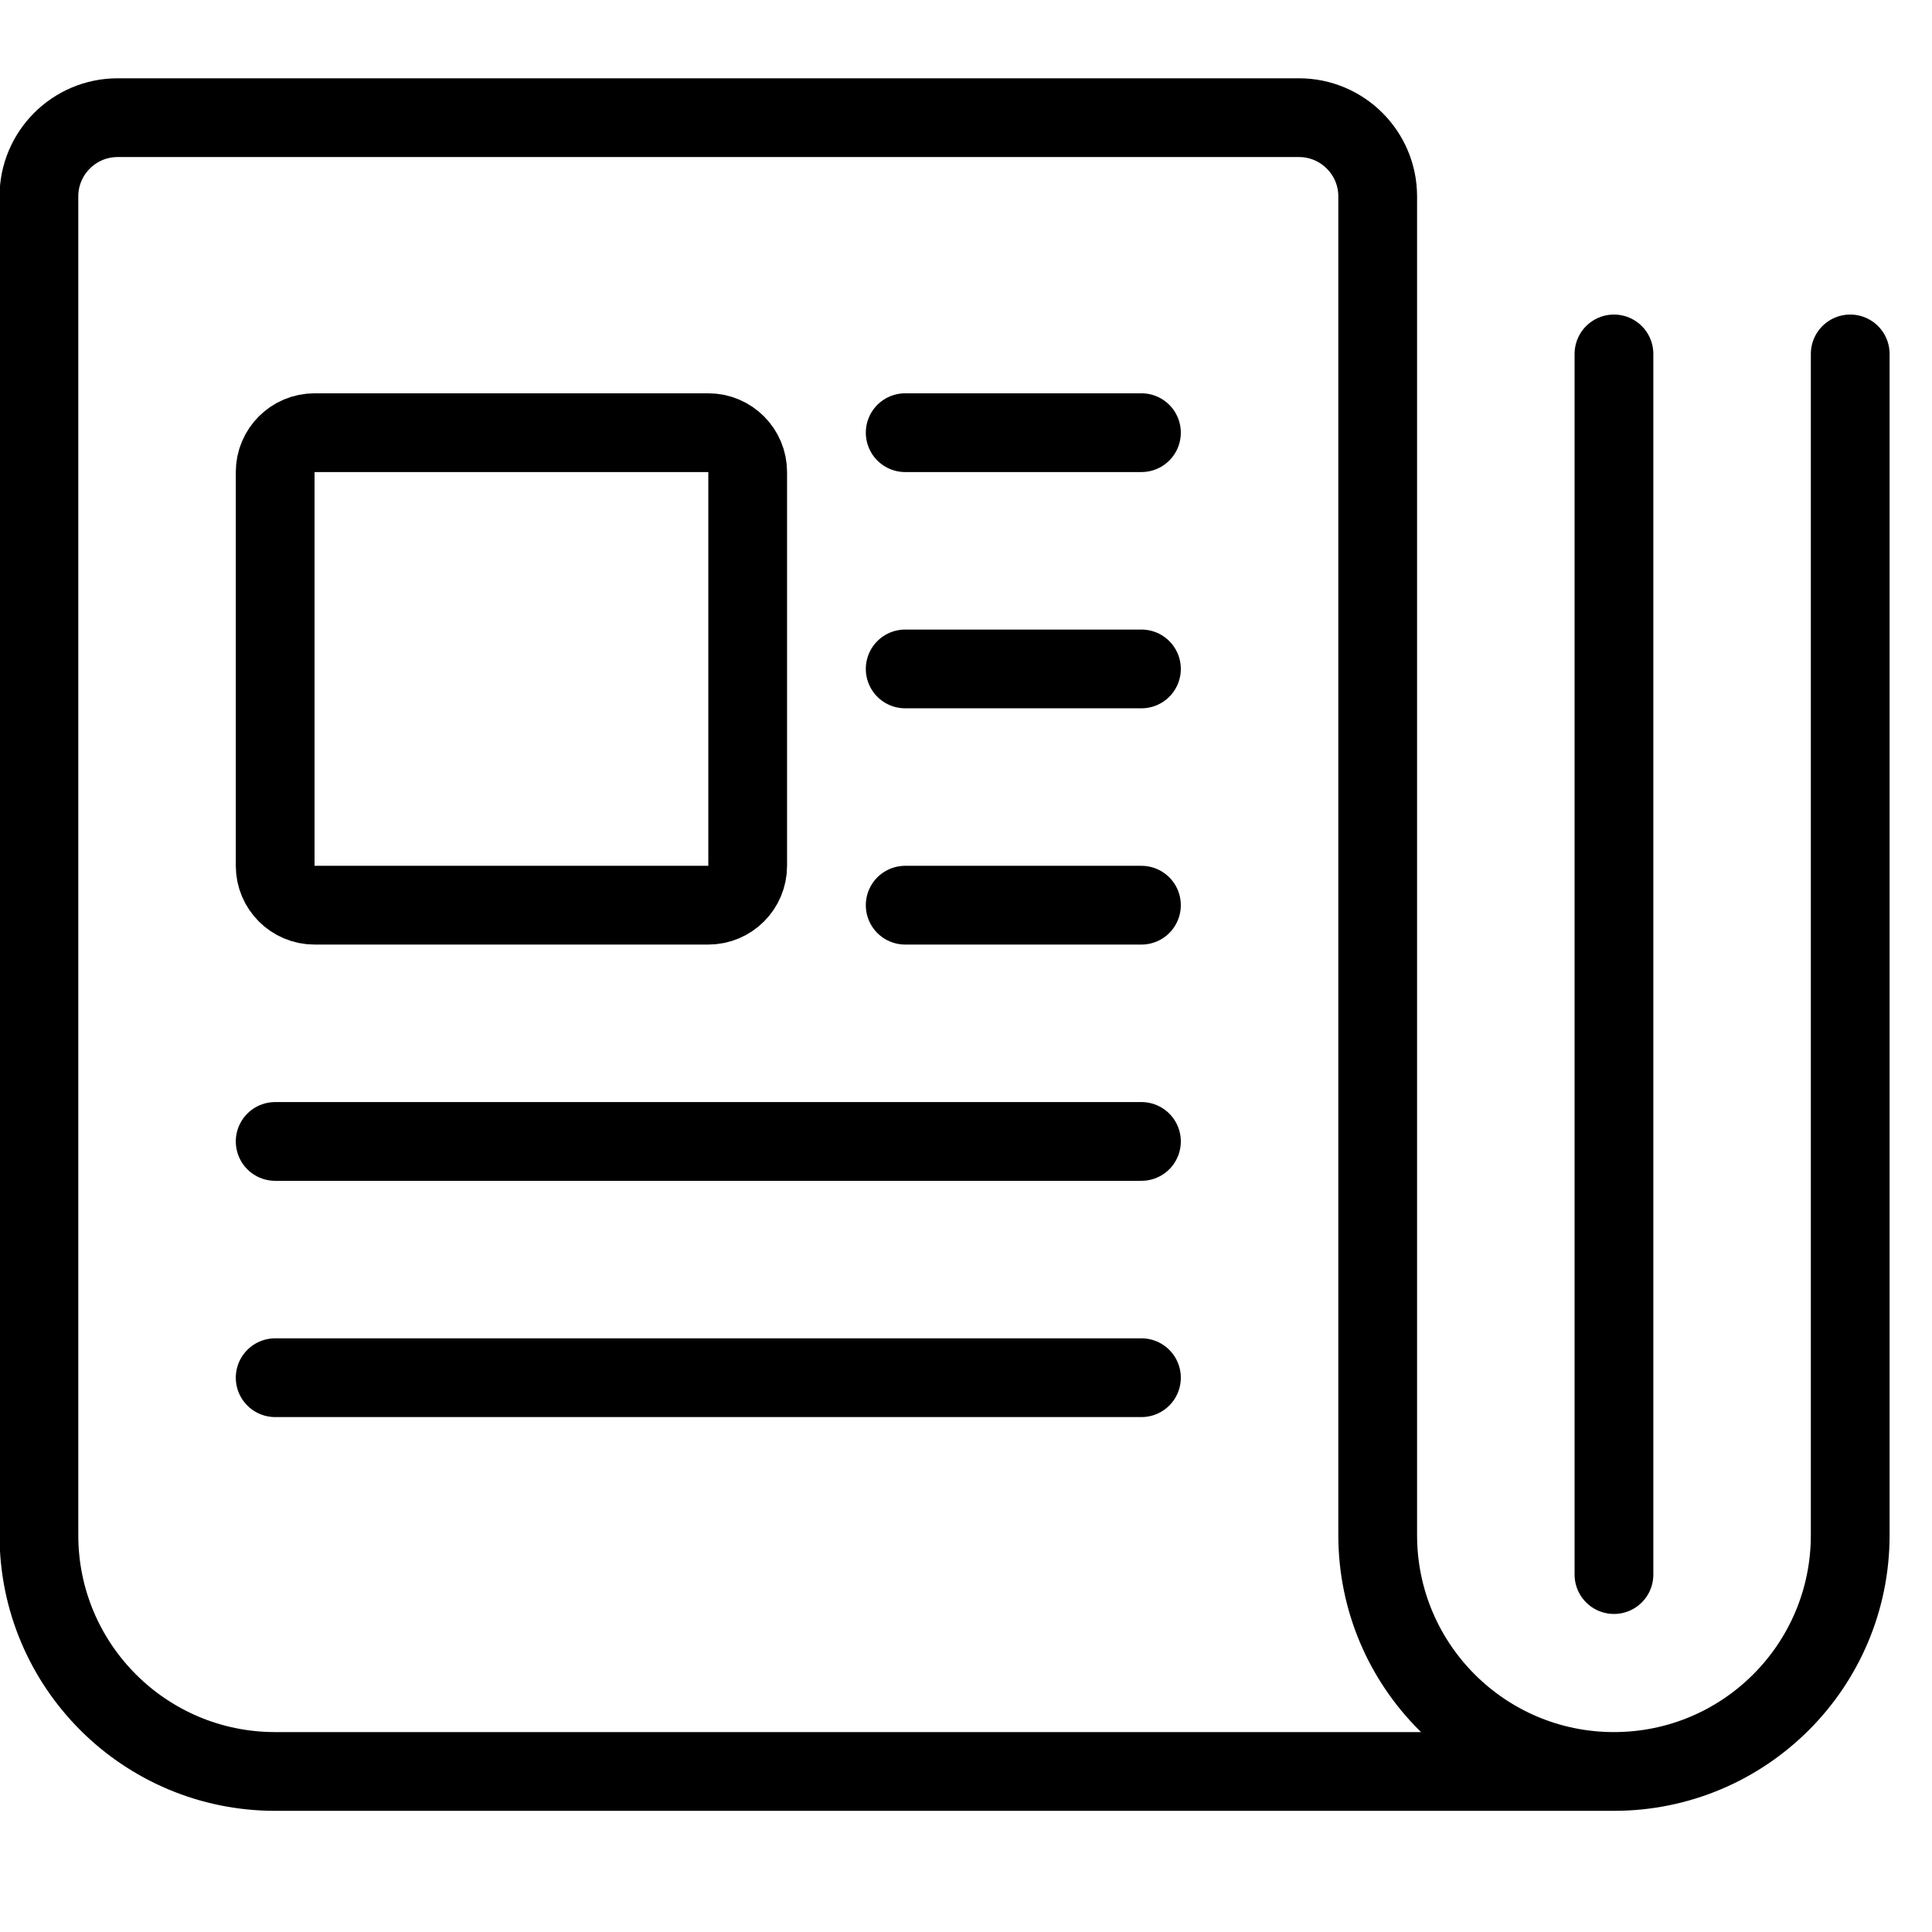
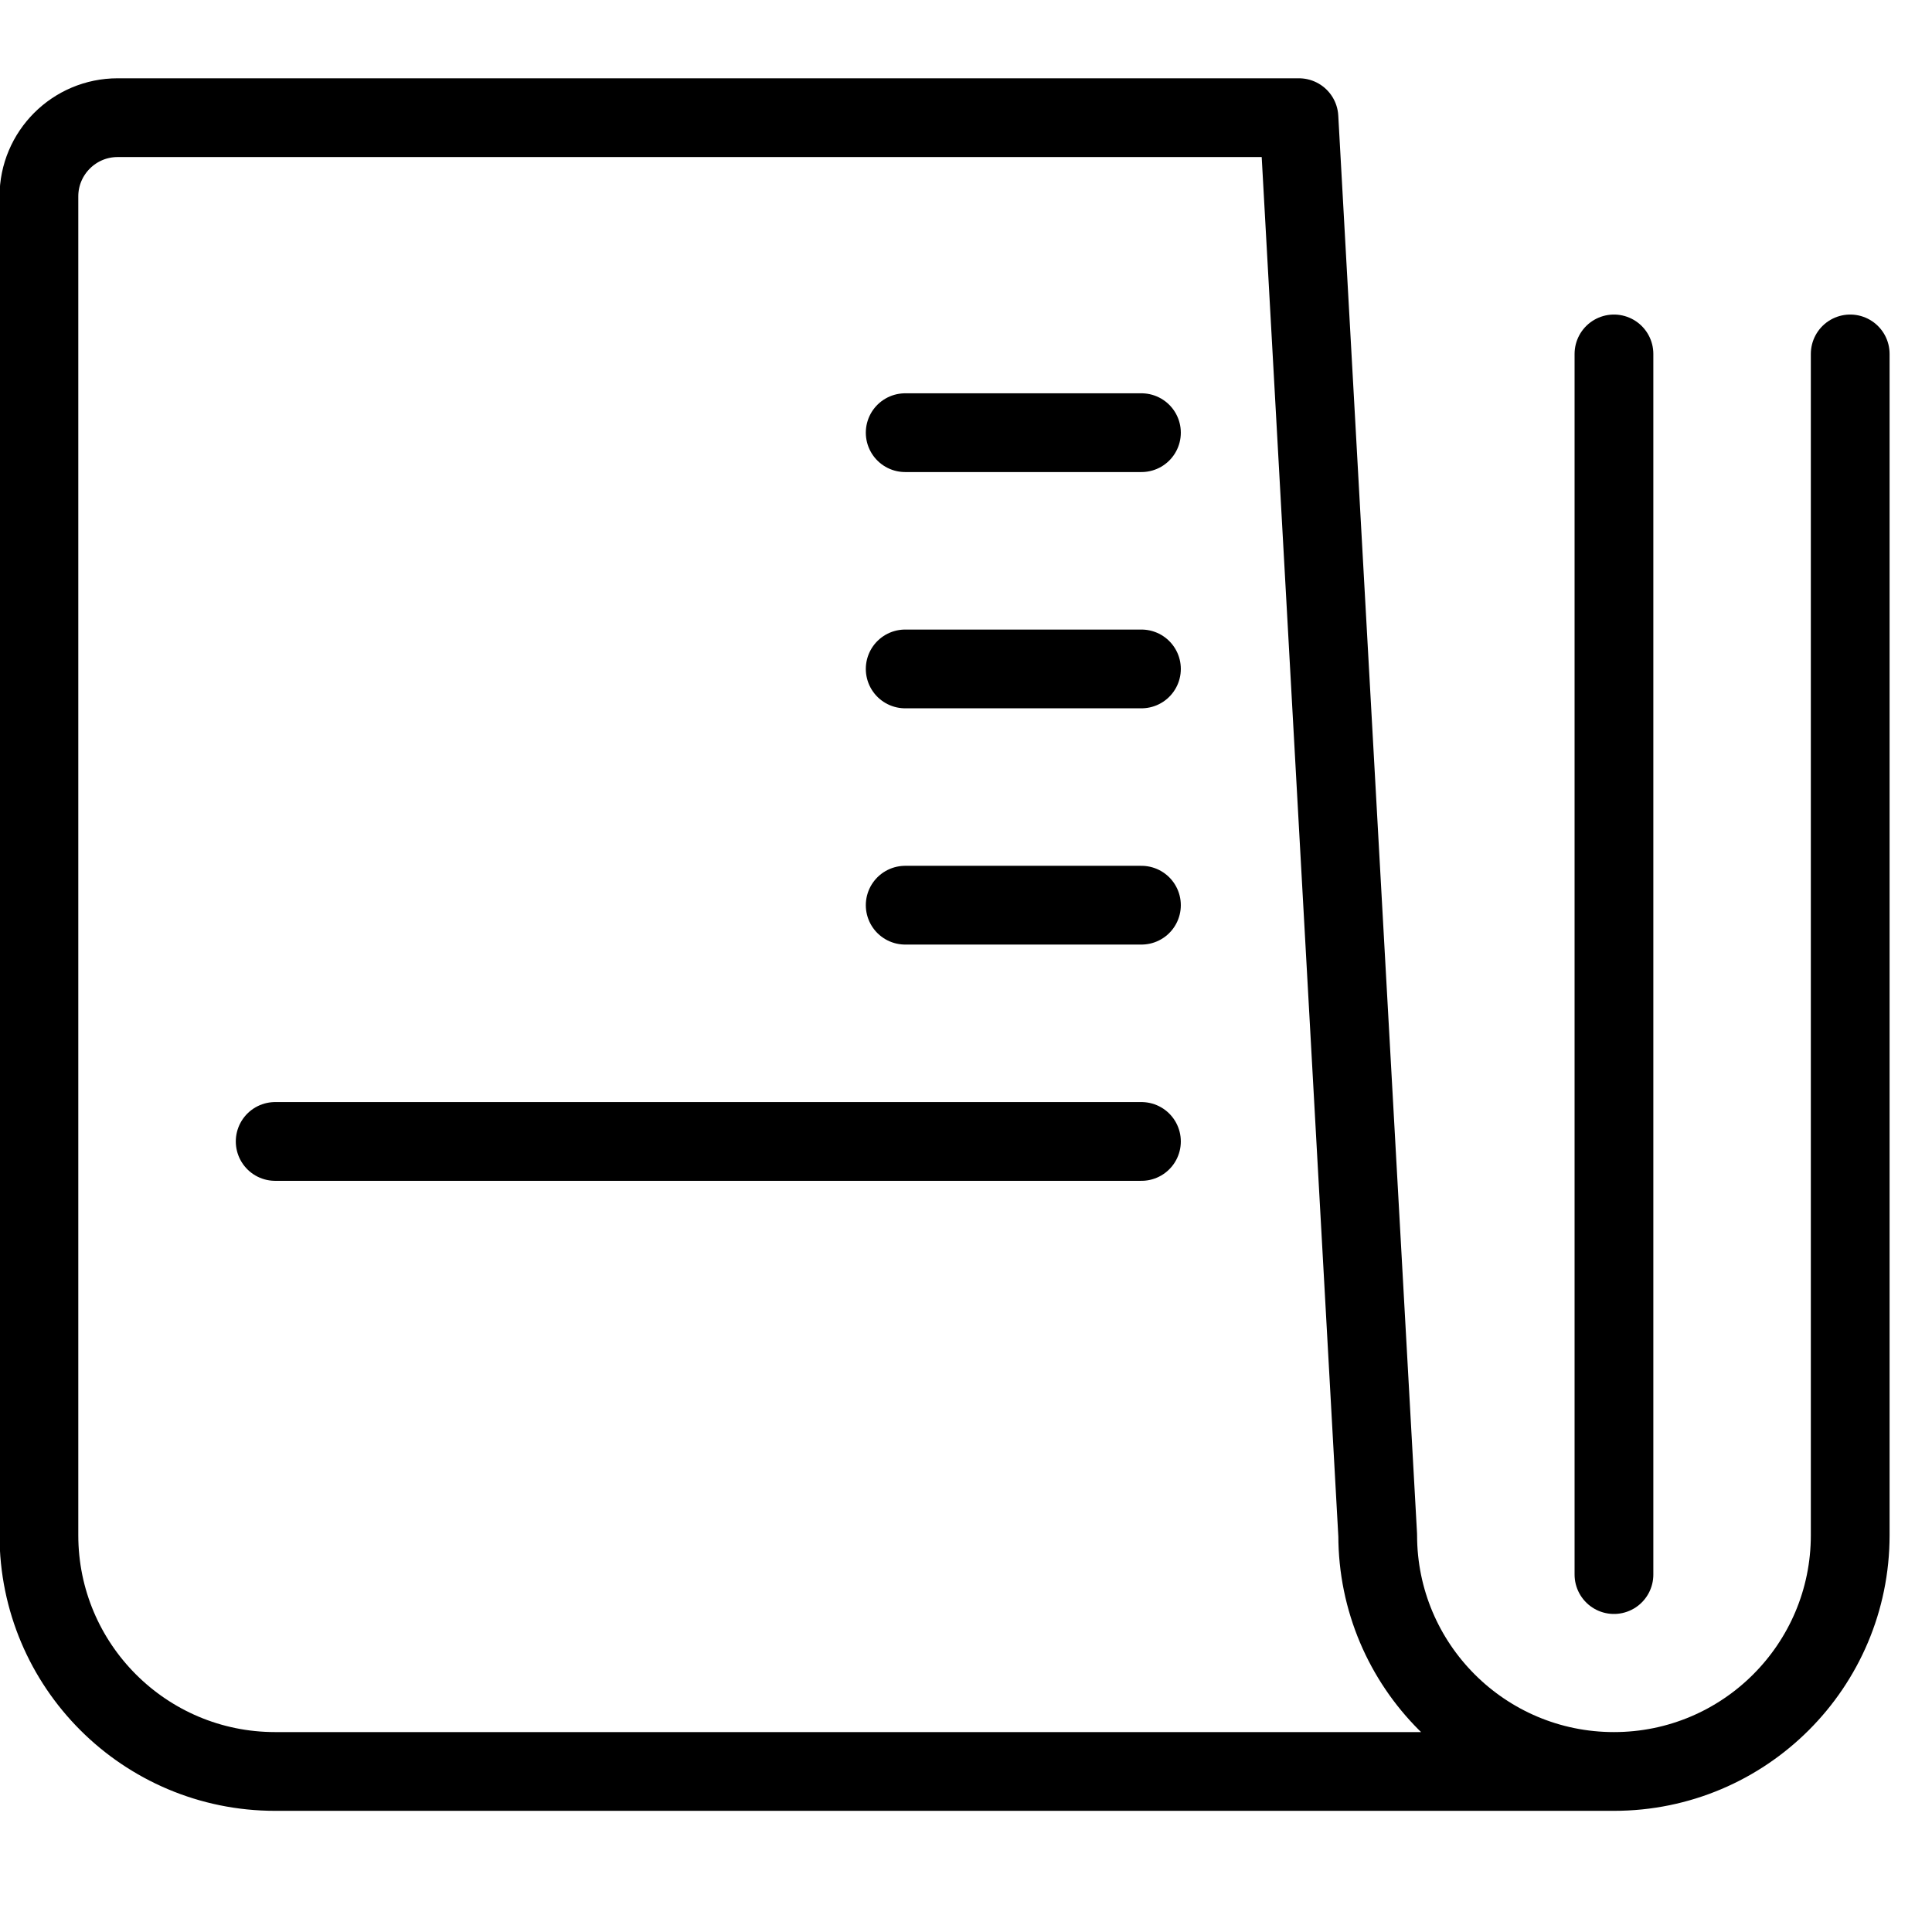
<svg xmlns="http://www.w3.org/2000/svg" xmlns:ns1="http://www.serif.com/" width="100%" height="100%" viewBox="0 0 21 21" version="1.1" xml:space="preserve" style="fill-rule:evenodd;clip-rule:evenodd;stroke-linecap:round;stroke-linejoin:round;">
  <g transform="matrix(0.856,0,0,0.856,10.267,10.267)">
    <g id="streamline-icon-newspaper-fold-24x24" ns1:id="streamline-icon-newspaper-fold@24x24" transform="matrix(1,0,0,1,-12,-12)">
      <g>
-         <path d="M9.5,11C9.5,11.276 9.276,11.5 9,11.5L4,11.5C3.724,11.5 3.5,11.276 3.5,11L3.5,6C3.5,5.724 3.724,5.5 4,5.5L9,5.5C9.276,5.5 9.5,5.724 9.5,6L9.5,11Z" style="fill:none;fill-rule:nonzero;stroke:black;stroke-width:1px;" />
        <path d="M11.5,5.5L14.5,5.5" style="fill:none;fill-rule:nonzero;stroke:black;stroke-width:1px;" />
        <path d="M11.5,8.5L14.5,8.5" style="fill:none;fill-rule:nonzero;stroke:black;stroke-width:1px;" />
        <path d="M11.5,11.5L14.5,11.5" style="fill:none;fill-rule:nonzero;stroke:black;stroke-width:1px;" />
        <path d="M3.5,14.5L14.5,14.5" style="fill:none;fill-rule:nonzero;stroke:black;stroke-width:1px;" />
-         <path d="M3.5,17.5L14.5,17.5" style="fill:none;fill-rule:nonzero;stroke:black;stroke-width:1px;" />
-         <path d="M20.5,22.5L3.5,22.5C1.843,22.5 0.5,21.157 0.5,19.5L0.5,2.5C0.5,1.948 0.948,1.5 1.5,1.5L16.5,1.5C17.052,1.5 17.5,1.948 17.5,2.5L17.5,19.5C17.5,21.157 18.843,22.5 20.5,22.5C22.157,22.5 23.5,21.157 23.5,19.5L23.5,4.5" style="fill:none;fill-rule:nonzero;stroke:black;stroke-width:1px;" />
+         <path d="M20.5,22.5L3.5,22.5C1.843,22.5 0.5,21.157 0.5,19.5L0.5,2.5C0.5,1.948 0.948,1.5 1.5,1.5L16.5,1.5L17.5,19.5C17.5,21.157 18.843,22.5 20.5,22.5C22.157,22.5 23.5,21.157 23.5,19.5L23.5,4.5" style="fill:none;fill-rule:nonzero;stroke:black;stroke-width:1px;" />
        <path d="M20.5,4.5L20.5,20" style="fill:none;fill-rule:nonzero;stroke:black;stroke-width:1px;" />
      </g>
    </g>
    <g id="streamline-icon-newspaper-fold-24x241" ns1:id="streamline-icon-newspaper-fold@24x24">
        </g>
  </g>
</svg>